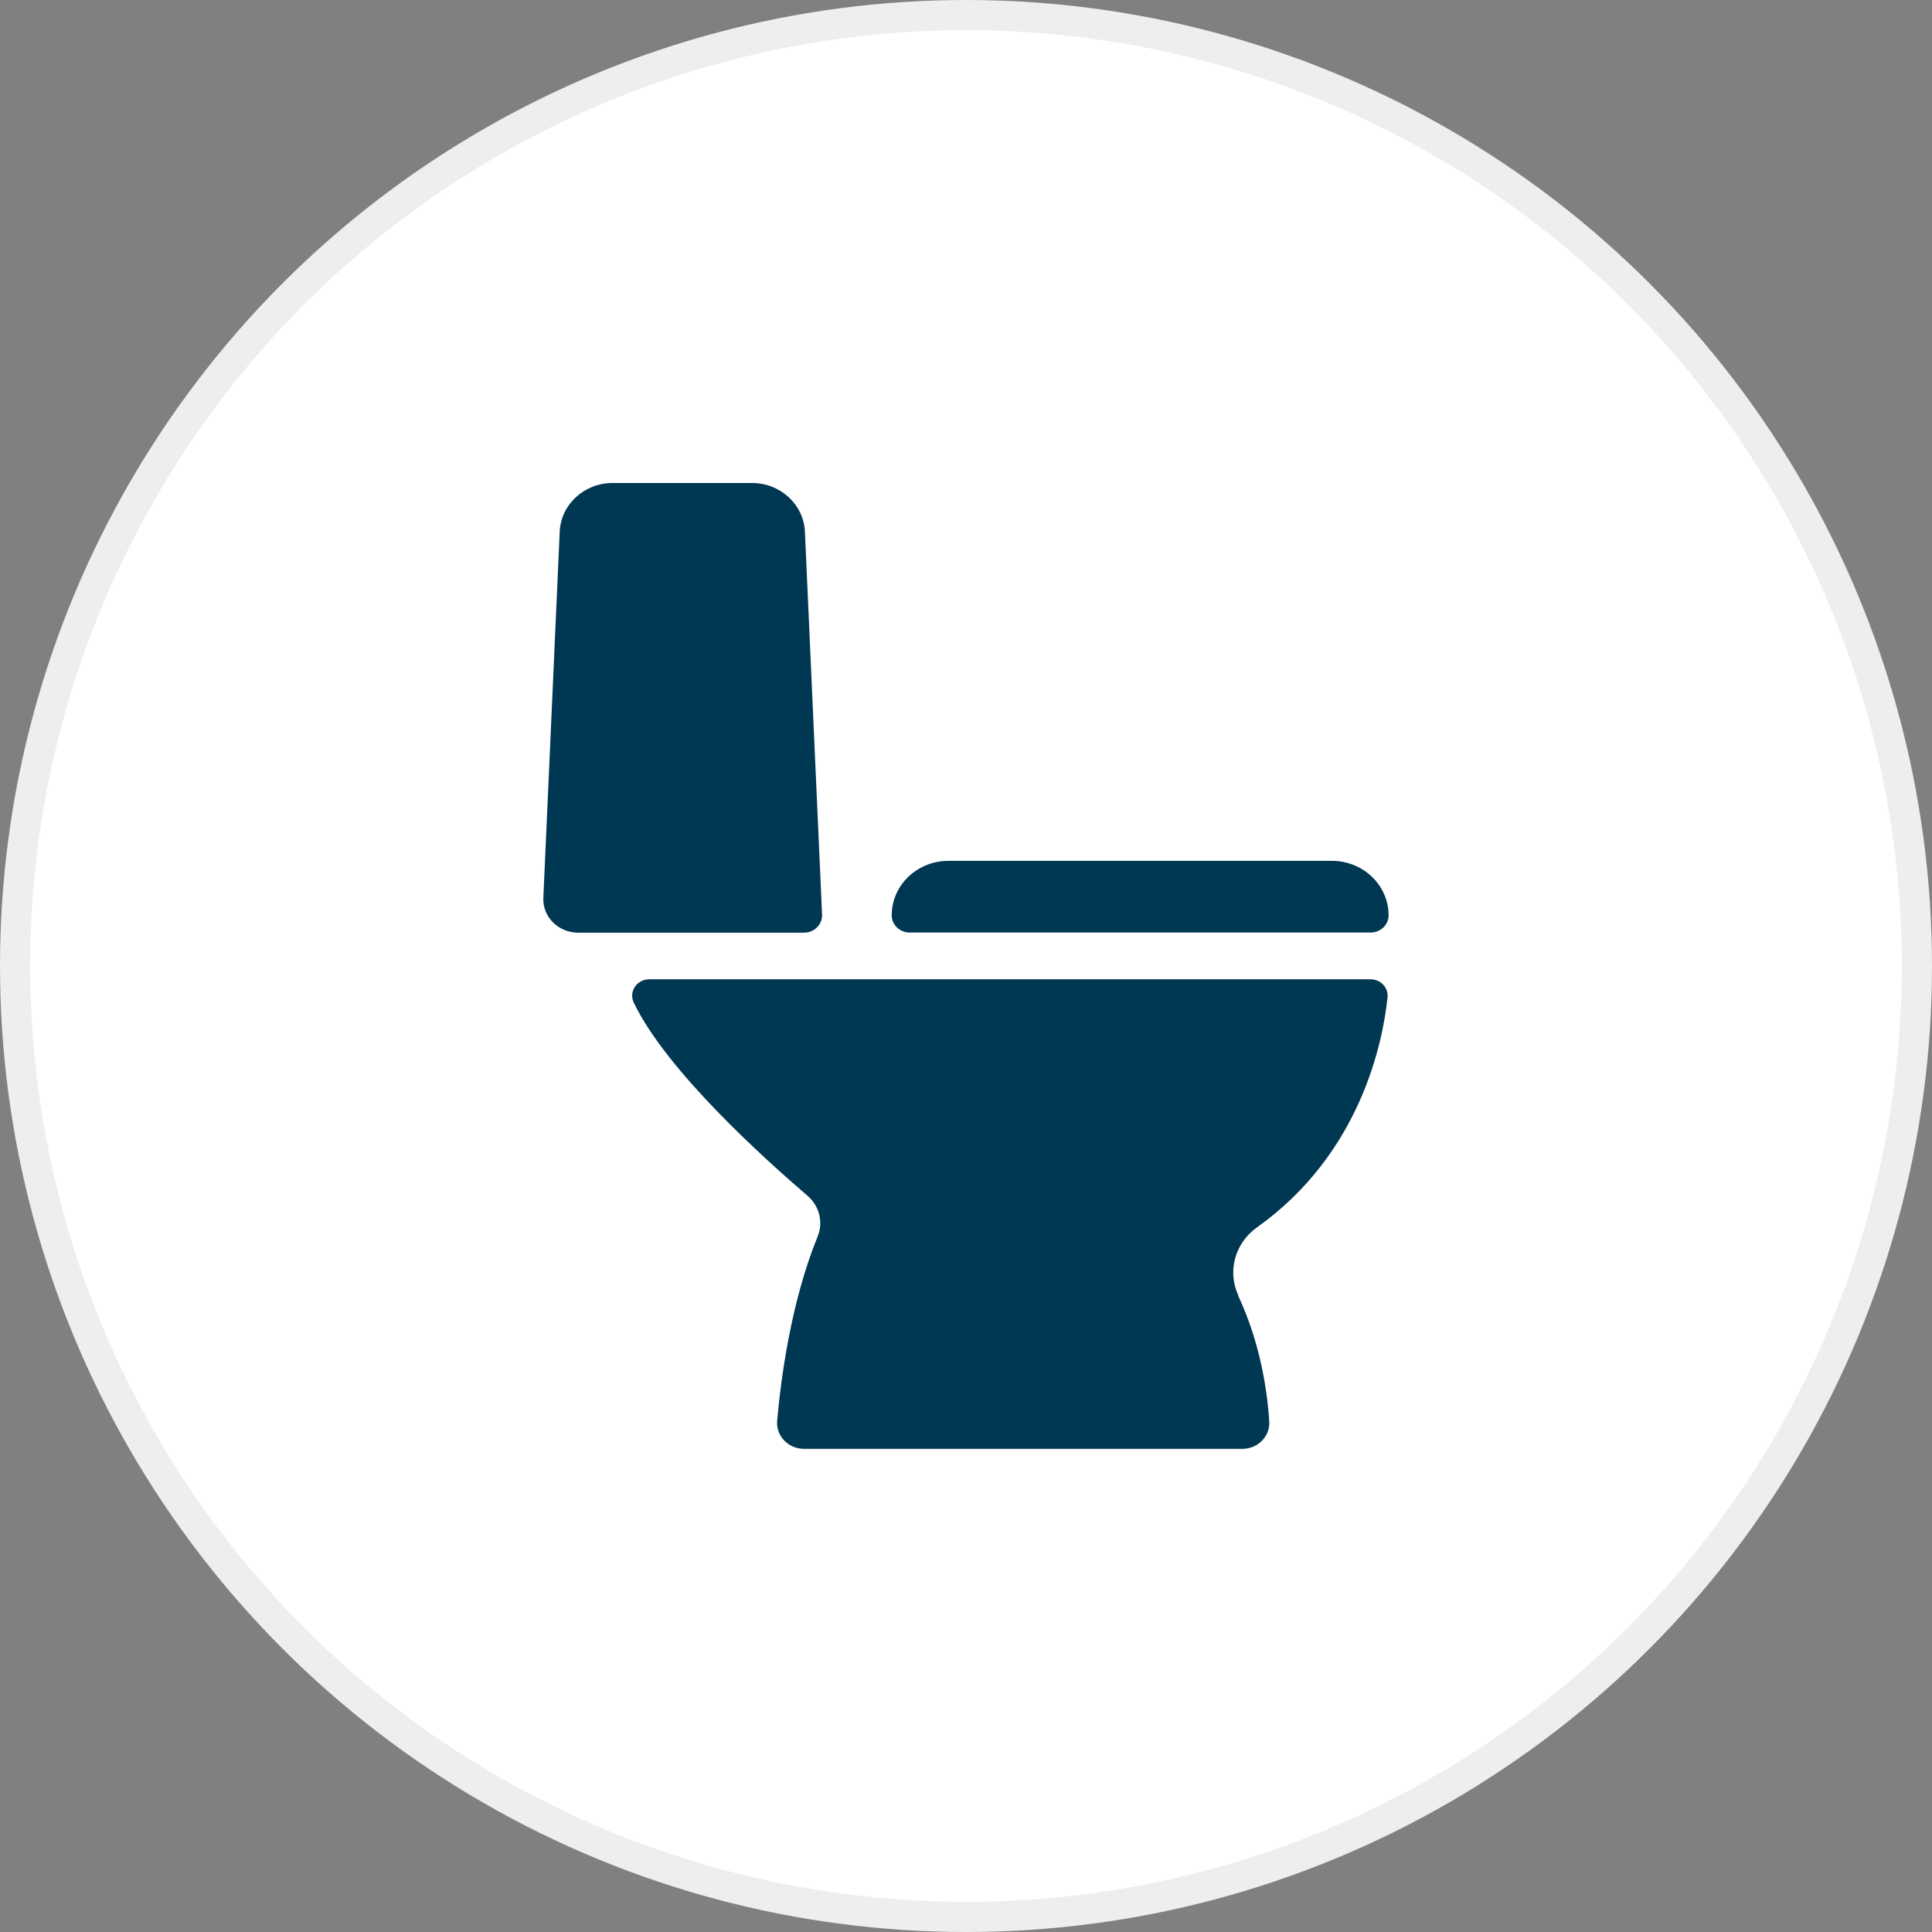
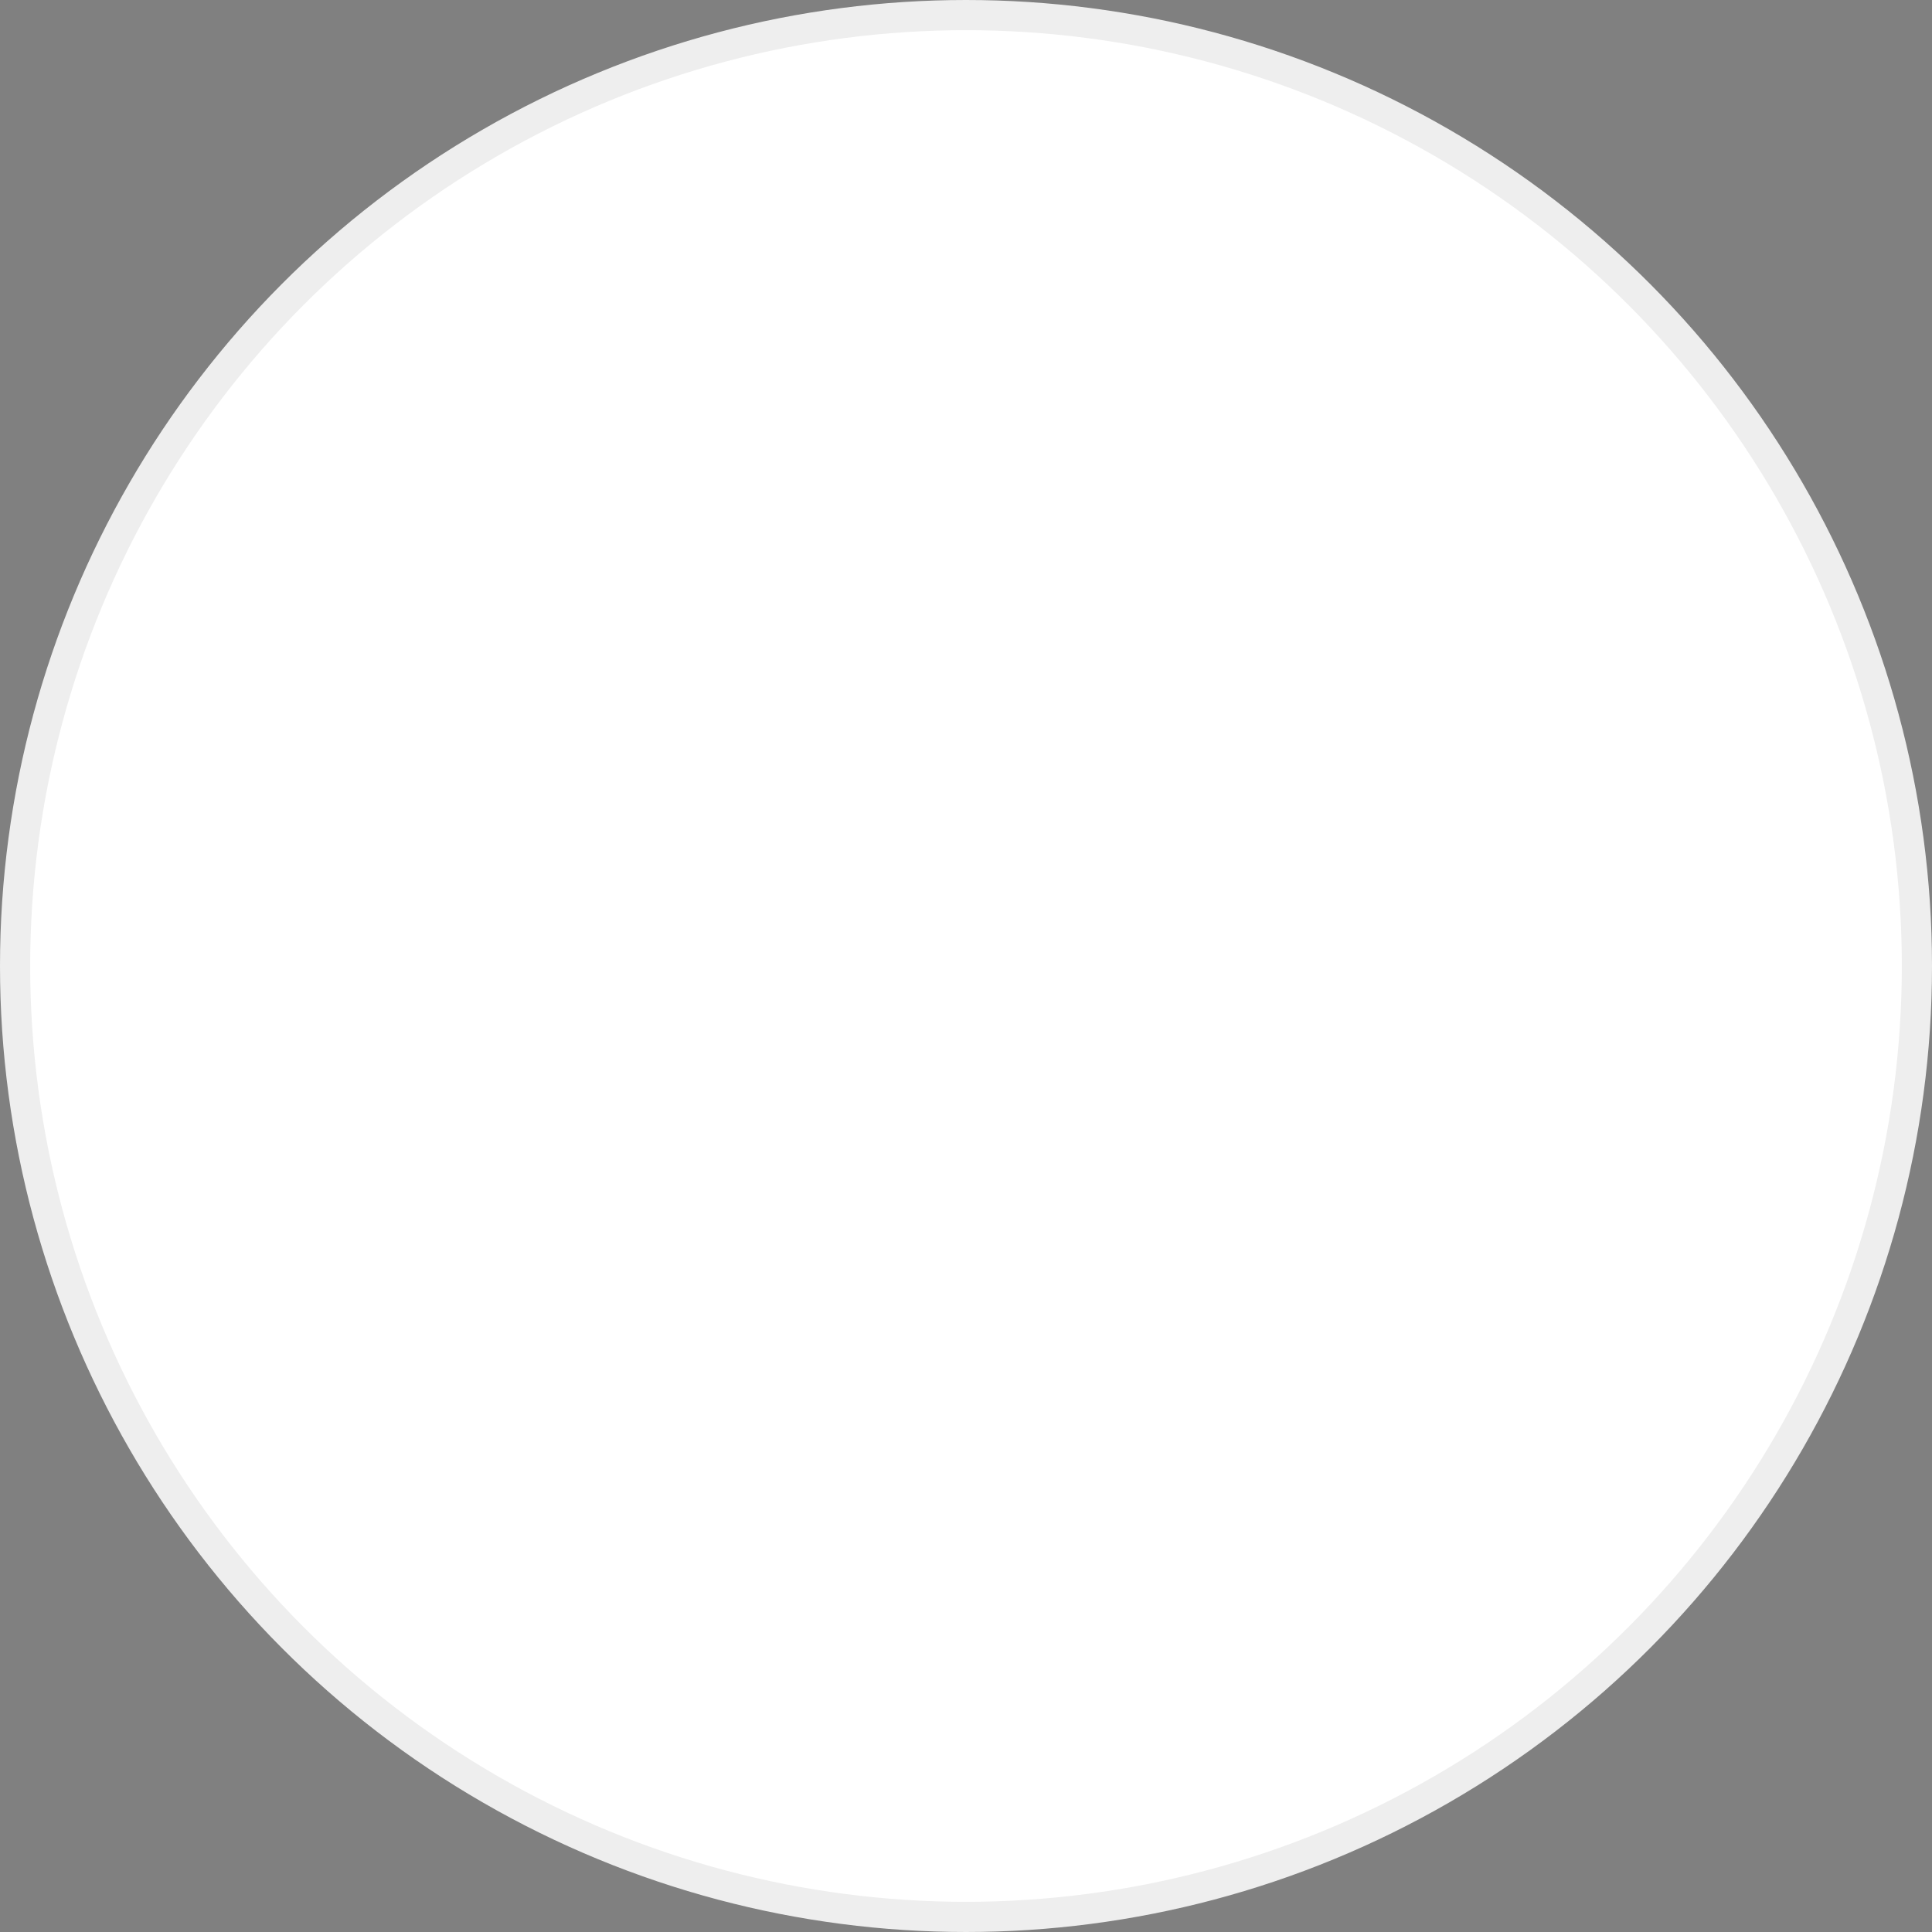
<svg xmlns="http://www.w3.org/2000/svg" width="64" height="64" viewBox="0 0 64 64" fill="none">
  <rect x="0" y="0" width="64" height="64" fill="#808080" stroke="none" />
  <circle cx="32" cy="32" r="31.5" fill="white" stroke="#EEEEEE" />
  <g clip-path="url(#clip0_220_75)">
-     <path d="M41.018 42.926C41.453 43.856 41.923 45.252 42.046 47.081C42.077 47.577 41.673 47.995 41.156 47.995H26.634C26.113 47.995 25.703 47.567 25.744 47.071C25.862 45.729 26.189 43.162 27.084 40.965C27.279 40.493 27.146 39.952 26.752 39.613C25.325 38.389 22.061 35.454 20.992 33.207C20.823 32.848 21.095 32.44 21.509 32.44H45.401C45.734 32.44 45.995 32.715 45.964 33.035C45.816 34.475 45.095 38.202 41.637 40.66C40.905 41.181 40.65 42.12 41.023 42.917L41.018 42.926Z" fill="#003753" />
    <path d="M24.915 16H20.291C19.355 16 18.582 16.708 18.541 17.613L17.999 29.741C17.969 30.37 18.495 30.896 19.155 30.896H26.634C26.976 30.896 27.247 30.621 27.232 30.297L26.664 17.613C26.623 16.713 25.851 16 24.915 16Z" fill="#003753" />
-     <path d="M31.421 28.517H44.122C45.16 28.517 45.999 29.328 45.999 30.321C45.999 30.636 45.733 30.891 45.406 30.891H30.132C29.805 30.891 29.539 30.636 29.539 30.321C29.539 29.323 30.383 28.517 31.416 28.517H31.421Z" fill="#003753" />
+     <path d="M31.421 28.517H44.122C45.16 28.517 45.999 29.328 45.999 30.321C45.999 30.636 45.733 30.891 45.406 30.891C29.805 30.891 29.539 30.636 29.539 30.321C29.539 29.323 30.383 28.517 31.416 28.517H31.421Z" fill="#003753" />
  </g>
  <defs>
    <clipPath id="clip0_220_75">
-       <rect width="28" height="32" fill="white" transform="translate(18 16)" />
-     </clipPath>
+       </clipPath>
  </defs>
</svg>